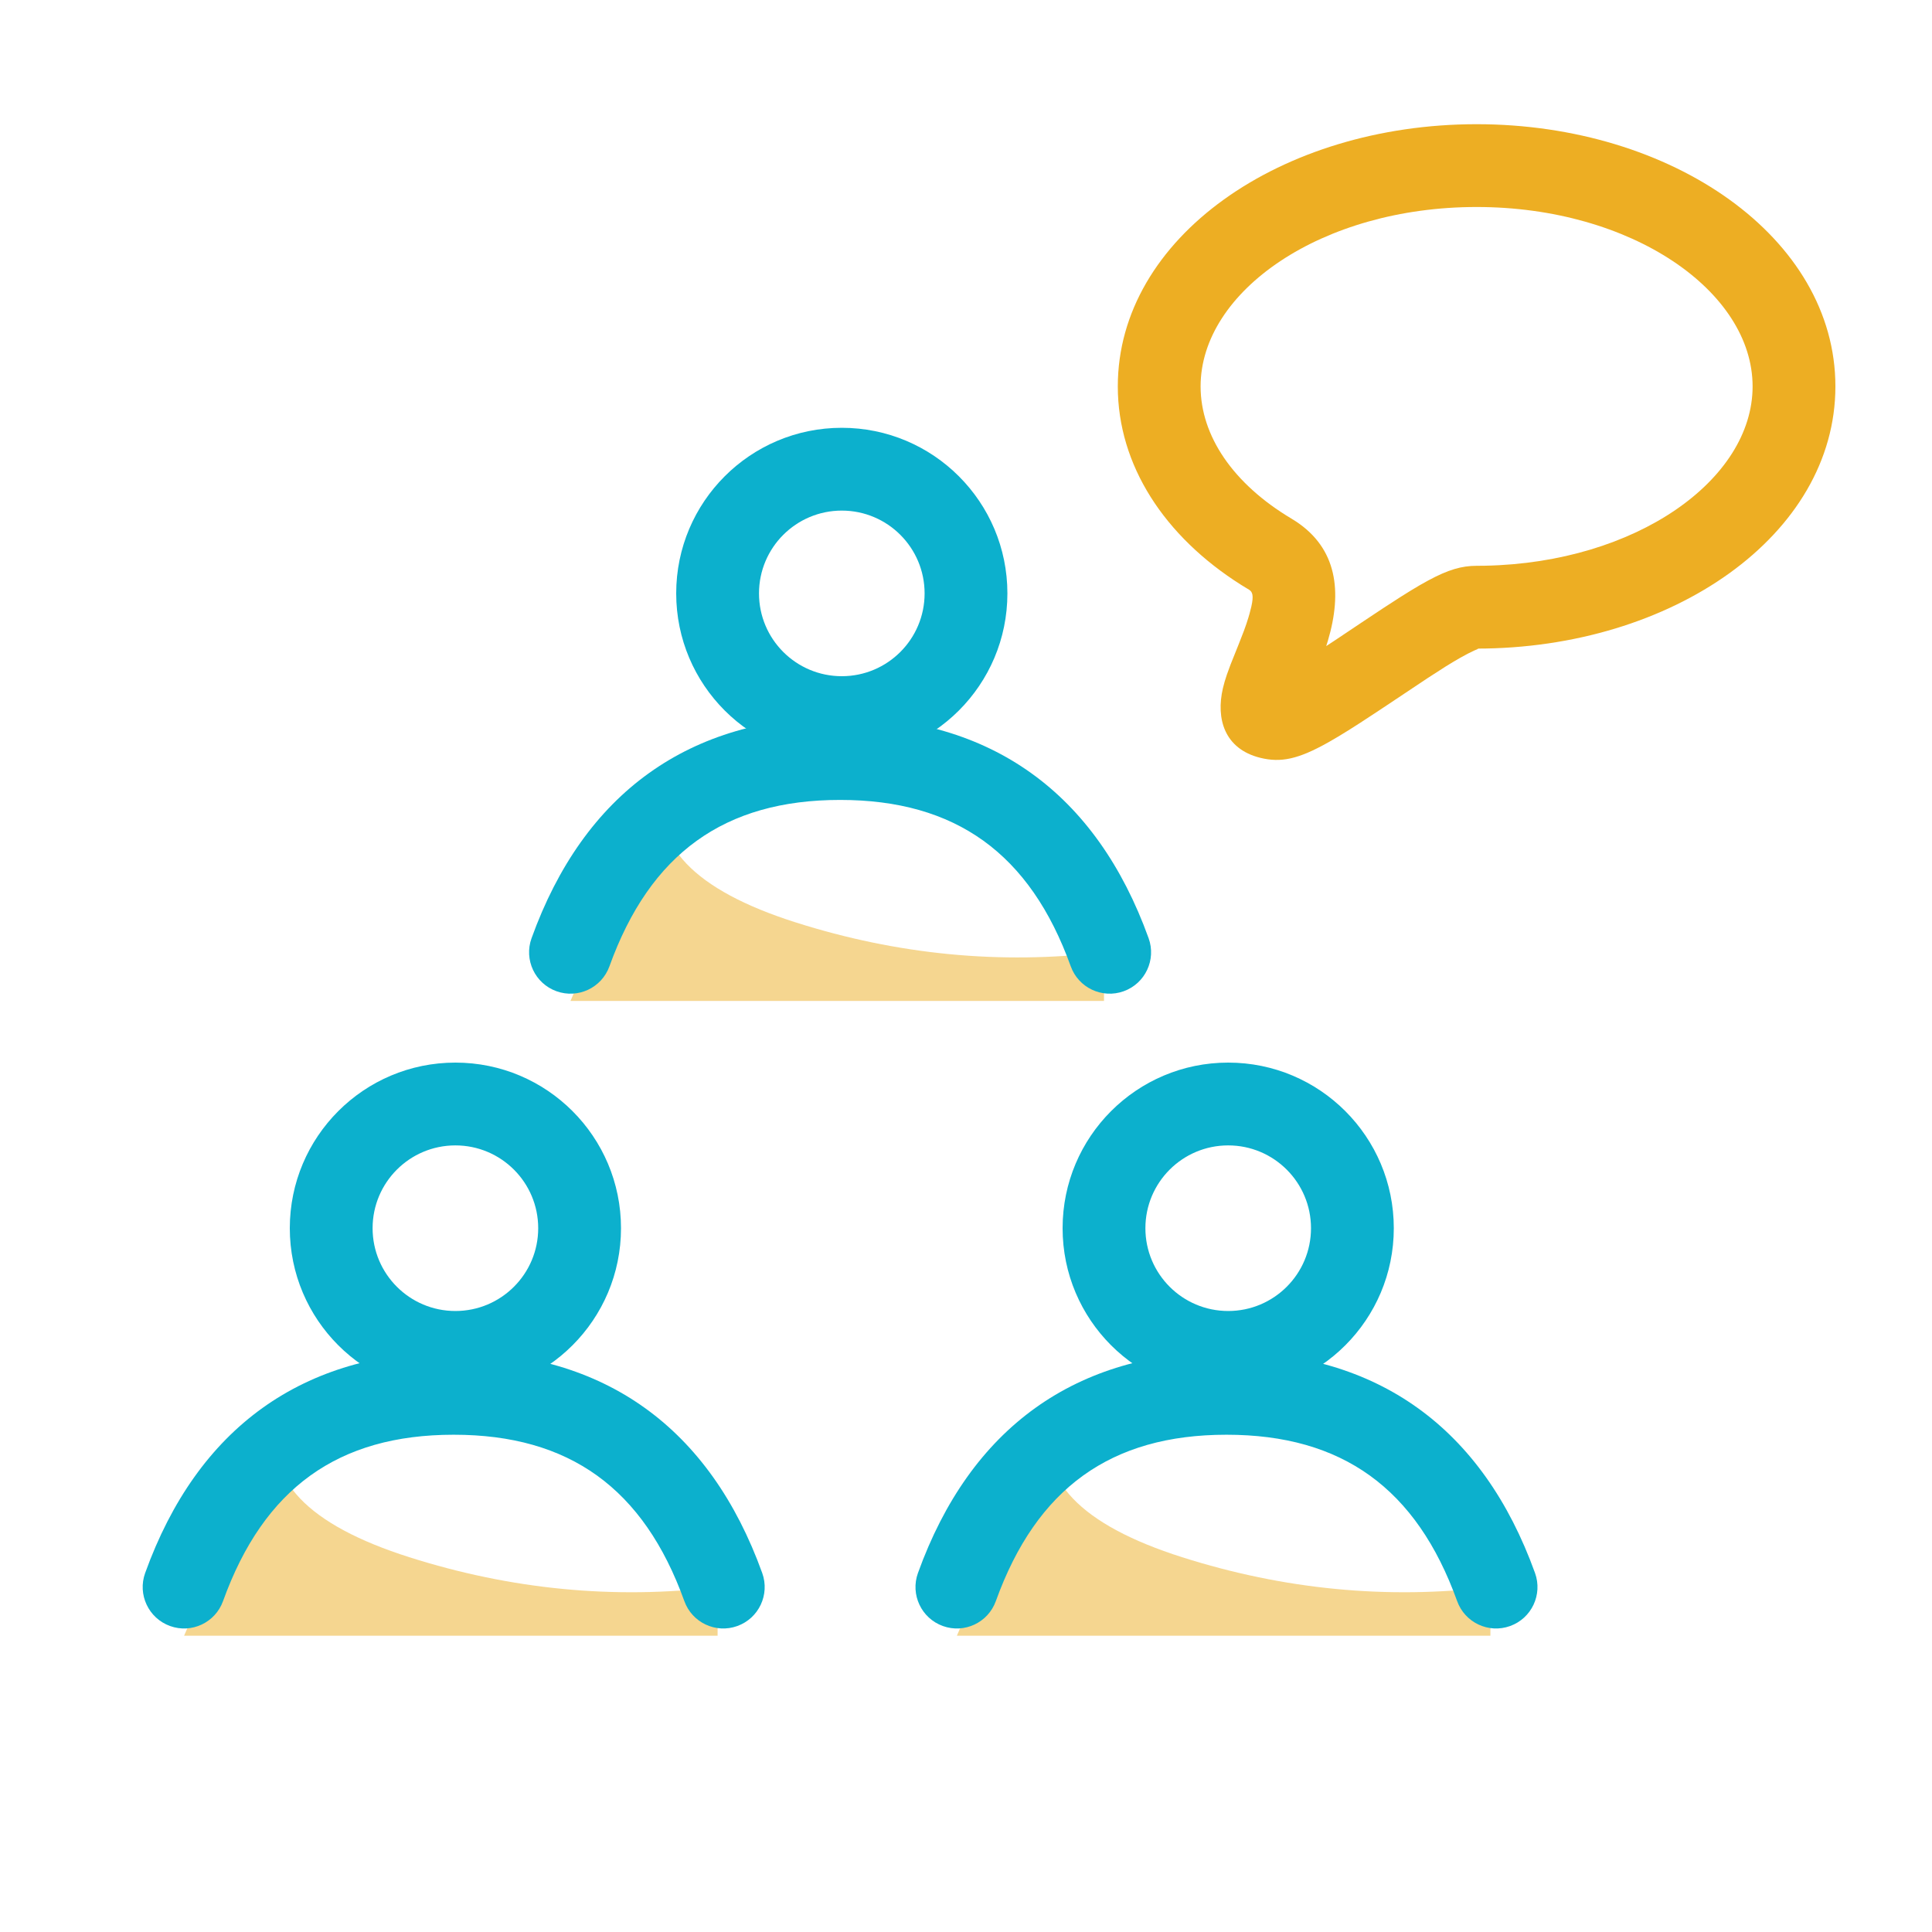
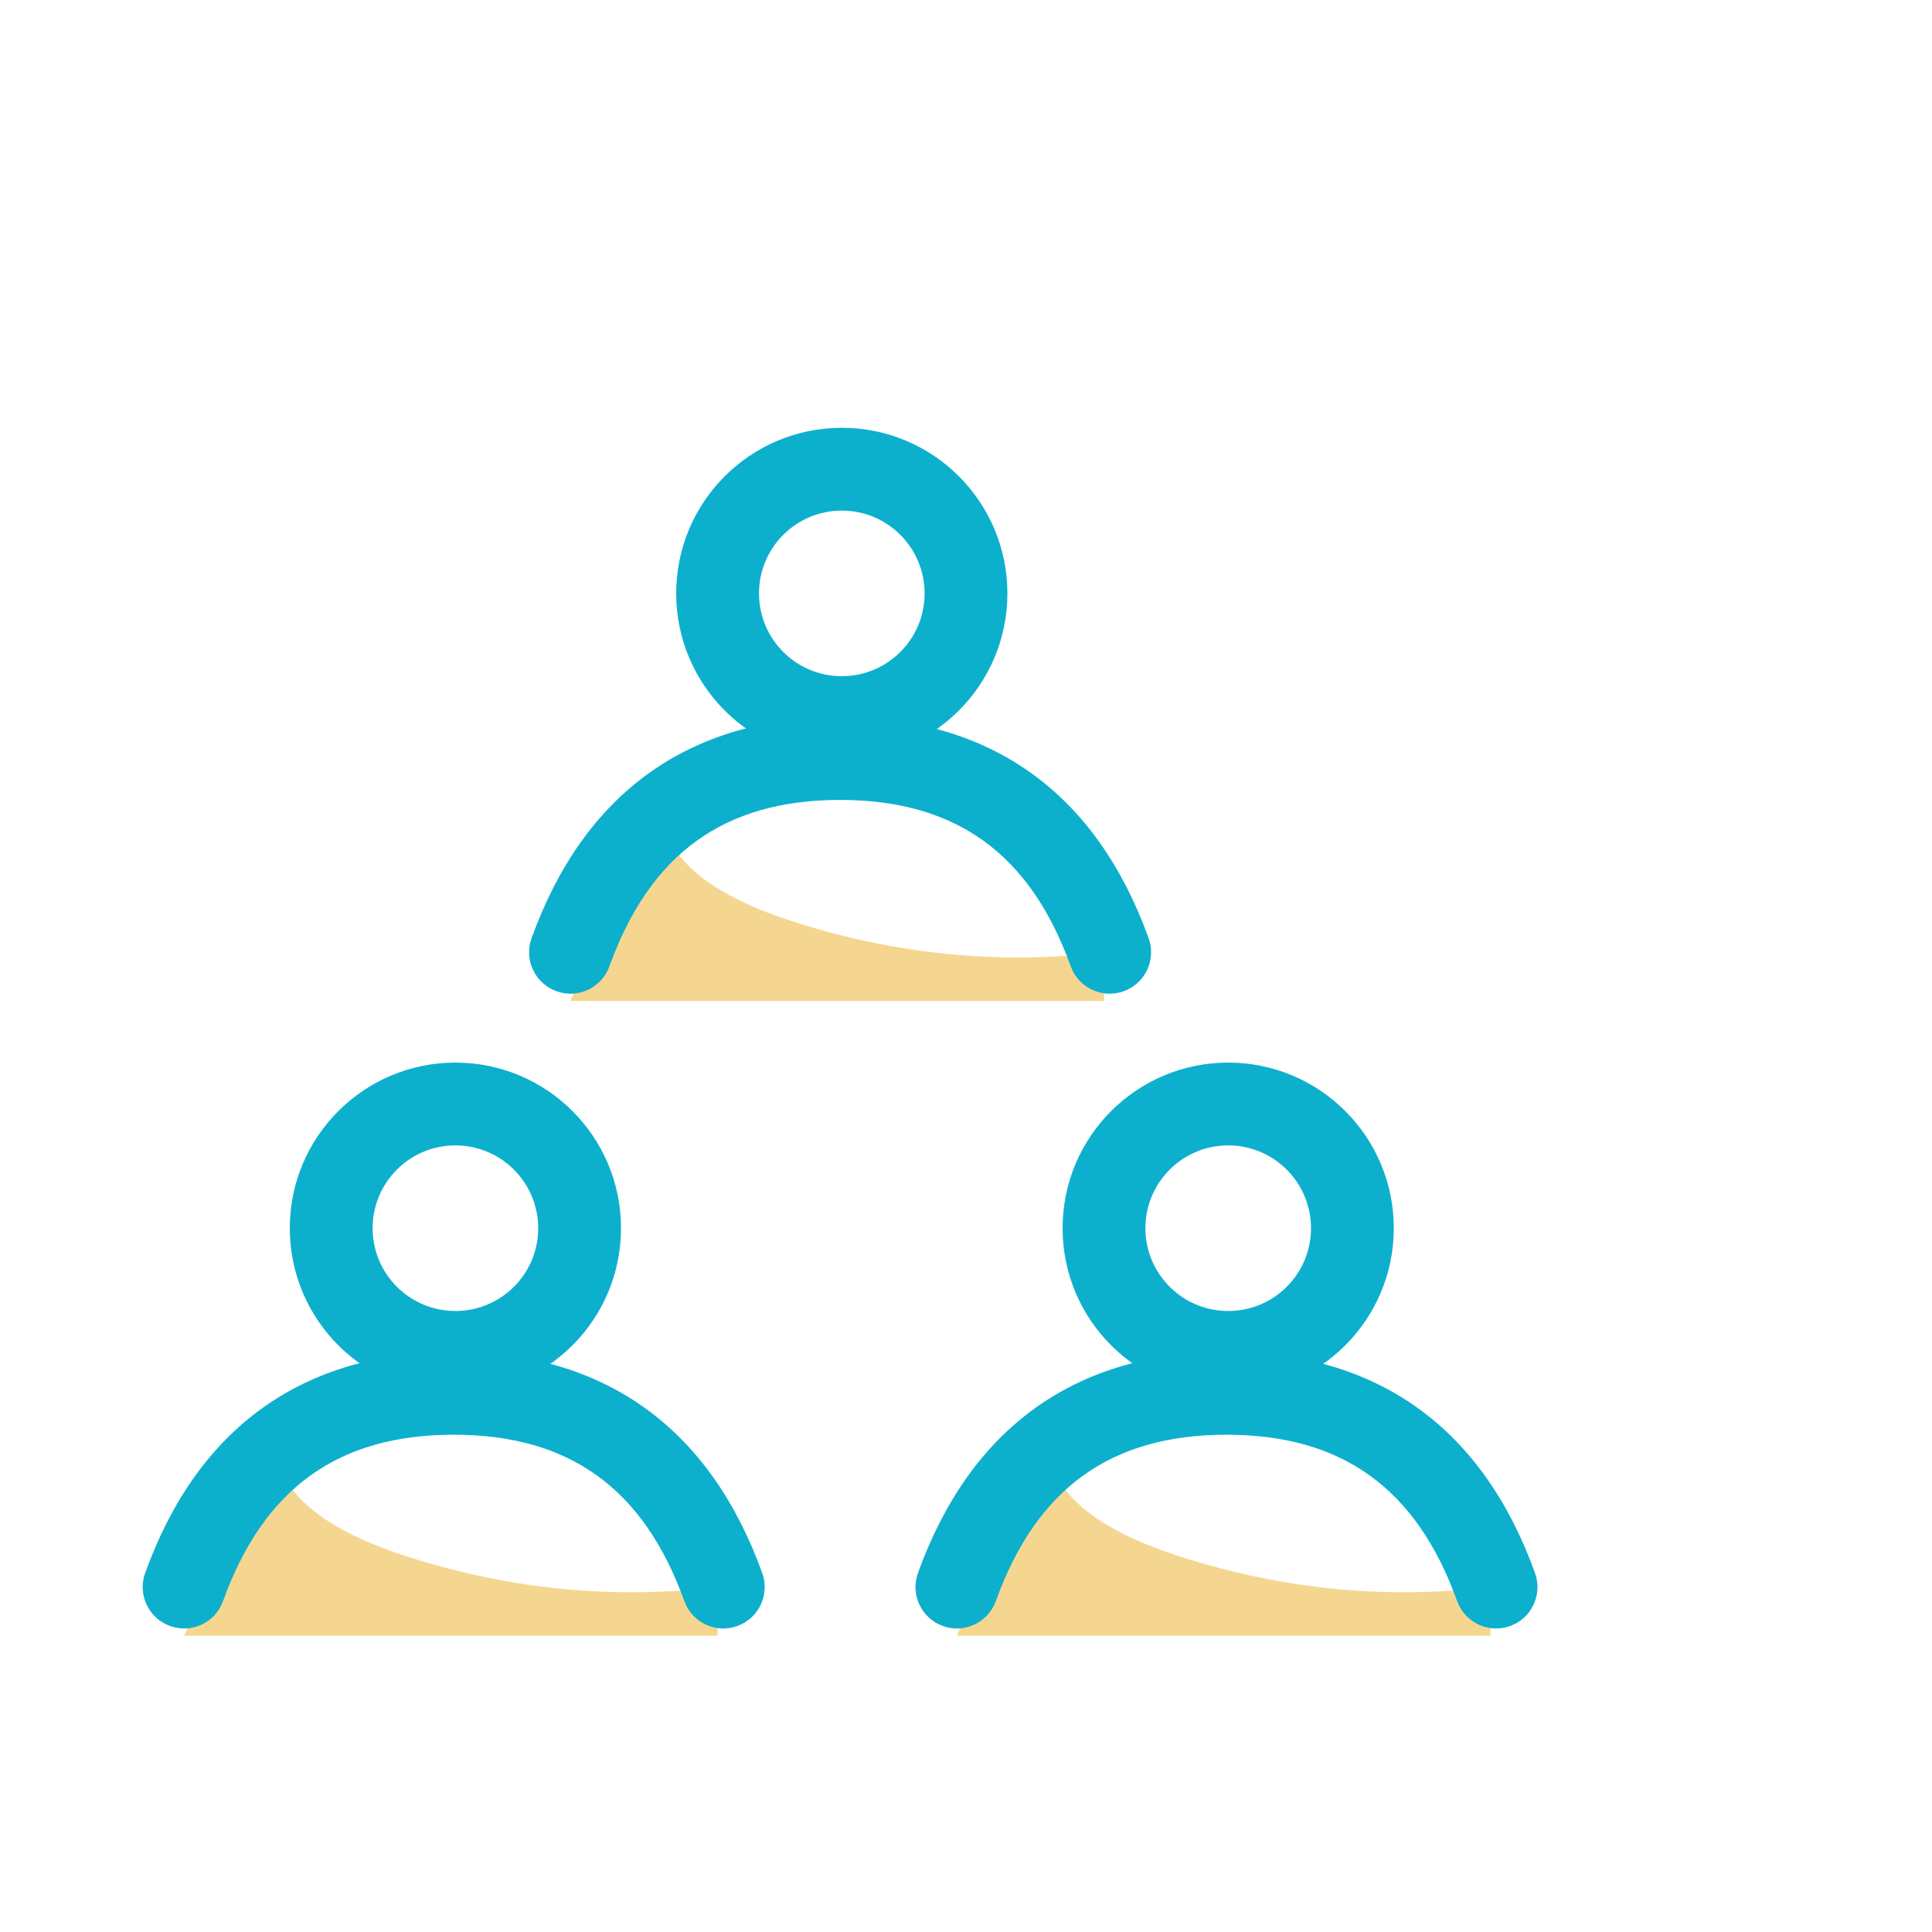
<svg xmlns="http://www.w3.org/2000/svg" width="70px" height="70px" viewBox="0 0 70 70" version="1.1">
  <title>USP-3</title>
  <g id="USP-3" stroke="none" stroke-width="1" fill="none" fill-rule="evenodd">
    <path d="M13.342,49.498 L6.568,54.698 L23.474,64.07 L24.329,62.528 C20.823,61.1 17.741,58.979 15.084,56.167 C12.426,53.354 11.845,51.131 13.342,49.498 Z" id="Path-6-Copy" fill="#EDAE23" opacity="0.5" transform="translate(15.448, 56.784) rotate(-29) translate(-15.448, -56.784) " />
    <path d="M41.342,49.498 L34.568,54.698 L51.474,64.07 L52.329,62.528 C48.823,61.1 45.741,58.979 43.084,56.167 C40.426,53.354 39.845,51.131 41.342,49.498 Z" id="Path-6-Copy-2" fill="#EDAE23" opacity="0.5" transform="translate(43.448, 56.784) rotate(-29) translate(-43.448, -56.784) " />
    <path d="M27.342,26.498 L20.568,31.698 L37.474,41.07 L38.329,39.528 C34.823,38.1 31.741,35.979 29.084,33.167 C26.426,30.354 25.845,28.131 27.342,26.498 Z" id="Path-6-Copy-3" fill="#EDAE23" opacity="0.5" transform="translate(29.448, 33.784) rotate(-29) translate(-29.448, -33.784) " />
    <path d="M30.5,15.5 C27.186,15.5 24.5,18.186 24.5,21.5 C24.5,24.814 27.186,27.5 30.5,27.5 C33.814,27.5 36.5,24.814 36.5,21.5 C36.5,18.186 33.814,15.5 30.5,15.5 Z M30.5,18.5 C32.157,18.5 33.5,19.843 33.5,21.5 C33.5,23.157 32.157,24.5 30.5,24.5 C28.843,24.5 27.5,23.157 27.5,21.5 C27.5,19.843 28.843,18.5 30.5,18.5 Z" id="Oval" fill="#0CB0CD" fill-rule="nonzero" />
    <path d="M16.5,38.5 C13.186,38.5 10.5,41.186 10.5,44.5 C10.5,47.814 13.186,50.5 16.5,50.5 C19.814,50.5 22.5,47.814 22.5,44.5 C22.5,41.186 19.814,38.5 16.5,38.5 Z M16.5,41.5 C18.157,41.5 19.5,42.843 19.5,44.5 C19.5,46.157 18.157,47.5 16.5,47.5 C14.843,47.5 13.5,46.157 13.5,44.5 C13.5,42.843 14.843,41.5 16.5,41.5 Z" id="Oval-Copy" fill="#0CB0CD" fill-rule="nonzero" />
    <path d="M44.5,38.5 C41.186,38.5 38.5,41.186 38.5,44.5 C38.5,47.814 41.186,50.5 44.5,50.5 C47.814,50.5 50.5,47.814 50.5,44.5 C50.5,41.186 47.814,38.5 44.5,38.5 Z M44.5,41.5 C46.157,41.5 47.5,42.843 47.5,44.5 C47.5,46.157 46.157,47.5 44.5,47.5 C42.843,47.5 41.5,46.157 41.5,44.5 C41.5,42.843 42.843,41.5 44.5,41.5 Z" id="Oval-Copy-2" fill="#0CB0CD" fill-rule="nonzero" />
    <path d="M30.438,25.983 C35.902,25.983 39.718,28.726 41.617,33.994 C41.898,34.773 41.494,35.633 40.715,35.914 C39.936,36.195 39.076,35.791 38.795,35.011 C37.321,30.921 34.625,28.983 30.438,28.983 C26.252,28.983 23.556,30.921 22.081,35.011 C21.8,35.791 20.941,36.195 20.162,35.914 C19.382,35.633 18.978,34.773 19.259,33.994 C21.158,28.726 24.974,25.983 30.438,25.983 Z" id="Path-8" fill="#0CB0CD" fill-rule="nonzero" />
    <path d="M16.438,48.983 C21.902,48.983 25.718,51.726 27.617,56.994 C27.898,57.773 27.494,58.633 26.715,58.914 C25.936,59.195 25.076,58.791 24.795,58.011 C23.321,53.921 20.625,51.983 16.438,51.983 C12.252,51.983 9.556,53.921 8.081,58.011 C7.8,58.791 6.941,59.195 6.162,58.914 C5.382,58.633 4.978,57.773 5.259,56.994 C7.158,51.726 10.974,48.983 16.438,48.983 Z" id="Path-8-Copy" fill="#0CB0CD" fill-rule="nonzero" />
    <path d="M44.438,48.983 C49.902,48.983 53.718,51.726 55.617,56.994 C55.898,57.773 55.494,58.633 54.715,58.914 C53.936,59.195 53.076,58.791 52.795,58.011 C51.321,53.921 48.625,51.983 44.438,51.983 C40.252,51.983 37.556,53.921 36.081,58.011 C35.8,58.791 34.941,59.195 34.162,58.914 C33.382,58.633 32.978,57.773 33.259,56.994 C35.158,51.726 38.974,48.983 44.438,48.983 Z" id="Path-8-Copy-2" fill="#0CB0CD" fill-rule="nonzero" />
-     <path d="M53.5,4.5 C46.412,4.5 40.5,8.613 40.5,14 C40.5,16.85 42.182,19.431 44.97,21.192 L45.253,21.365 C45.381,21.442 45.428,21.576 45.339,21.975 L45.277,22.22 C45.264,22.266 45.251,22.314 45.235,22.365 C45.19,22.519 45.135,22.679 45.066,22.865 L44.873,23.36 L44.587,24.074 L44.451,24.446 C44.392,24.62 44.345,24.777 44.309,24.932 C44.049,26.047 44.367,27.134 45.658,27.456 C46.408,27.642 47.037,27.507 48.112,26.905 L48.467,26.699 L48.856,26.461 L49.283,26.189 L50.001,25.718 L51.716,24.575 L52.375,24.151 L52.65,23.983 L52.902,23.836 L53.175,23.687 C53.259,23.643 53.335,23.606 53.403,23.575 L53.549,23.512 C53.559,23.507 53.561,23.504 53.554,23.502 L53.5,23.5 C60.588,23.5 66.5,19.387 66.5,14 C66.5,8.613 60.588,4.5 53.5,4.5 Z M53.5,7.5 C59.115,7.5 63.5,10.551 63.5,14 C63.5,17.387 59.273,20.389 53.805,20.497 L53.5,20.5 C52.959,20.5 52.468,20.642 51.745,21.033 L51.442,21.202 L51.111,21.4 L50.747,21.627 L50.13,22.026 L49.416,22.5 L48.365,23.203 L48.051,23.409 L48.111,23.219 C48.647,21.416 48.43,19.875 46.964,18.899 L46.789,18.789 C44.676,17.529 43.5,15.789 43.5,14 C43.5,10.551 47.885,7.5 53.5,7.5 Z" id="Oval" fill="#EDAE23" fill-rule="nonzero" />
  </g>
</svg>